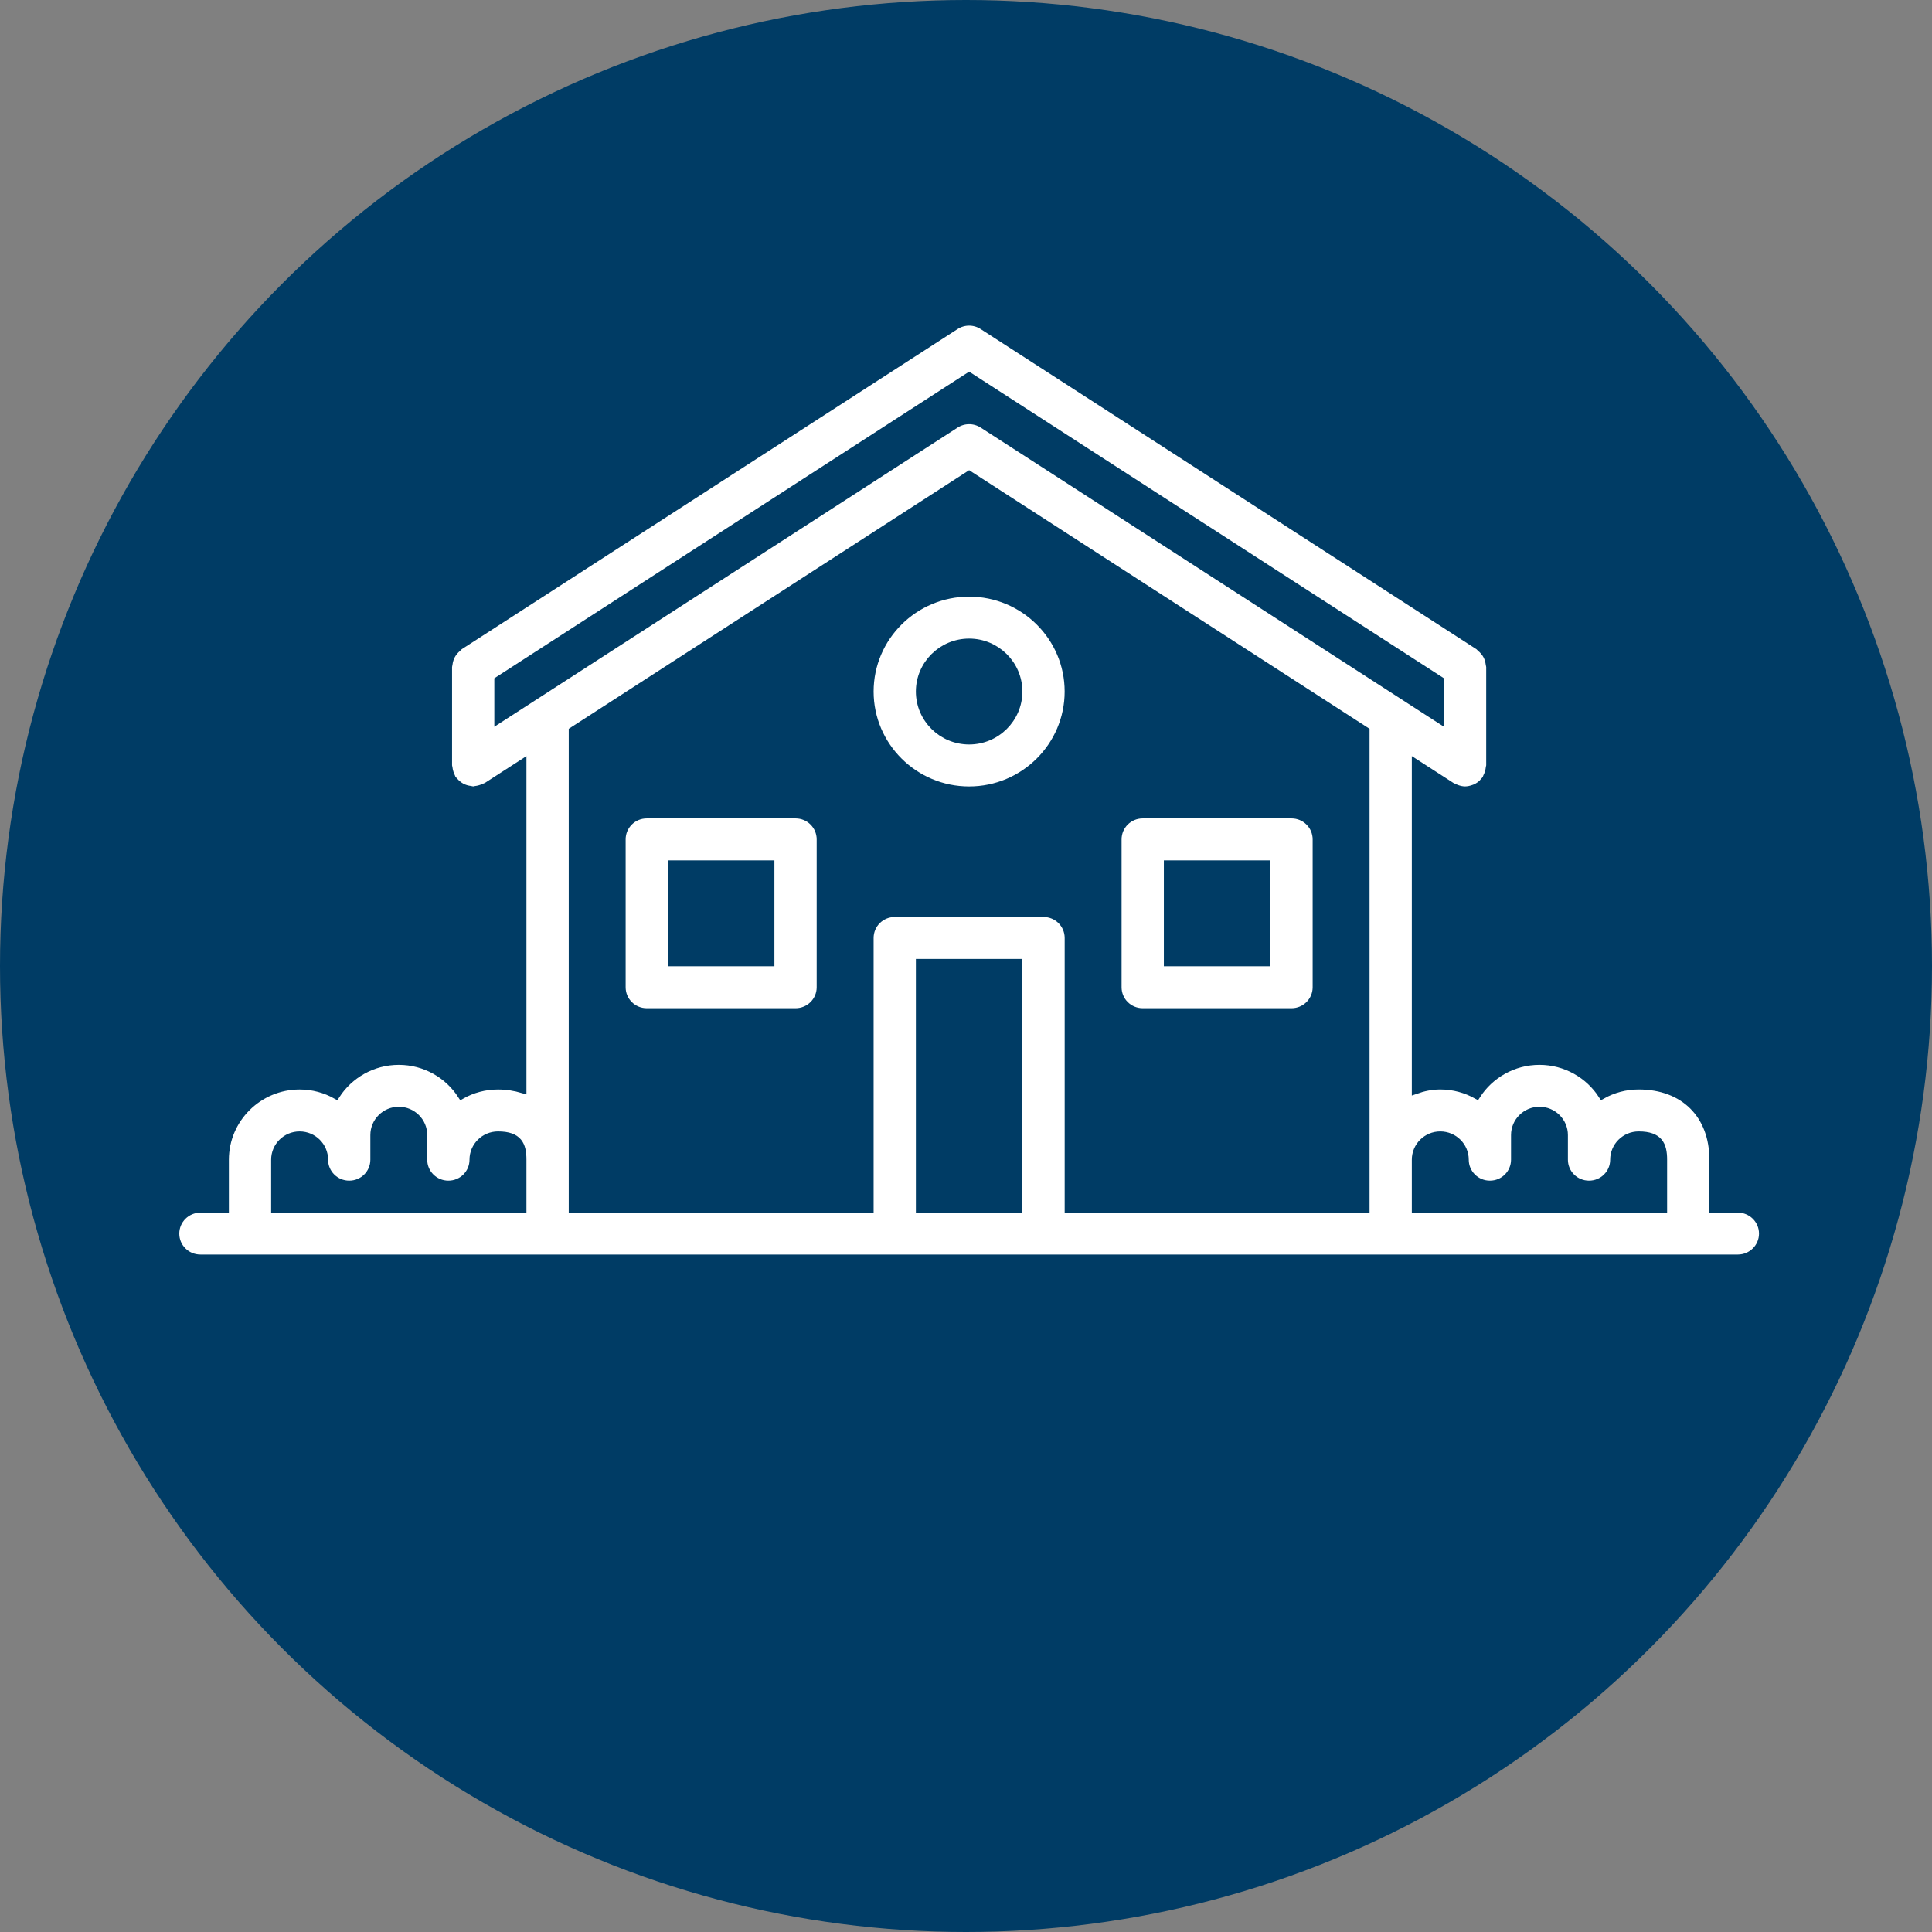
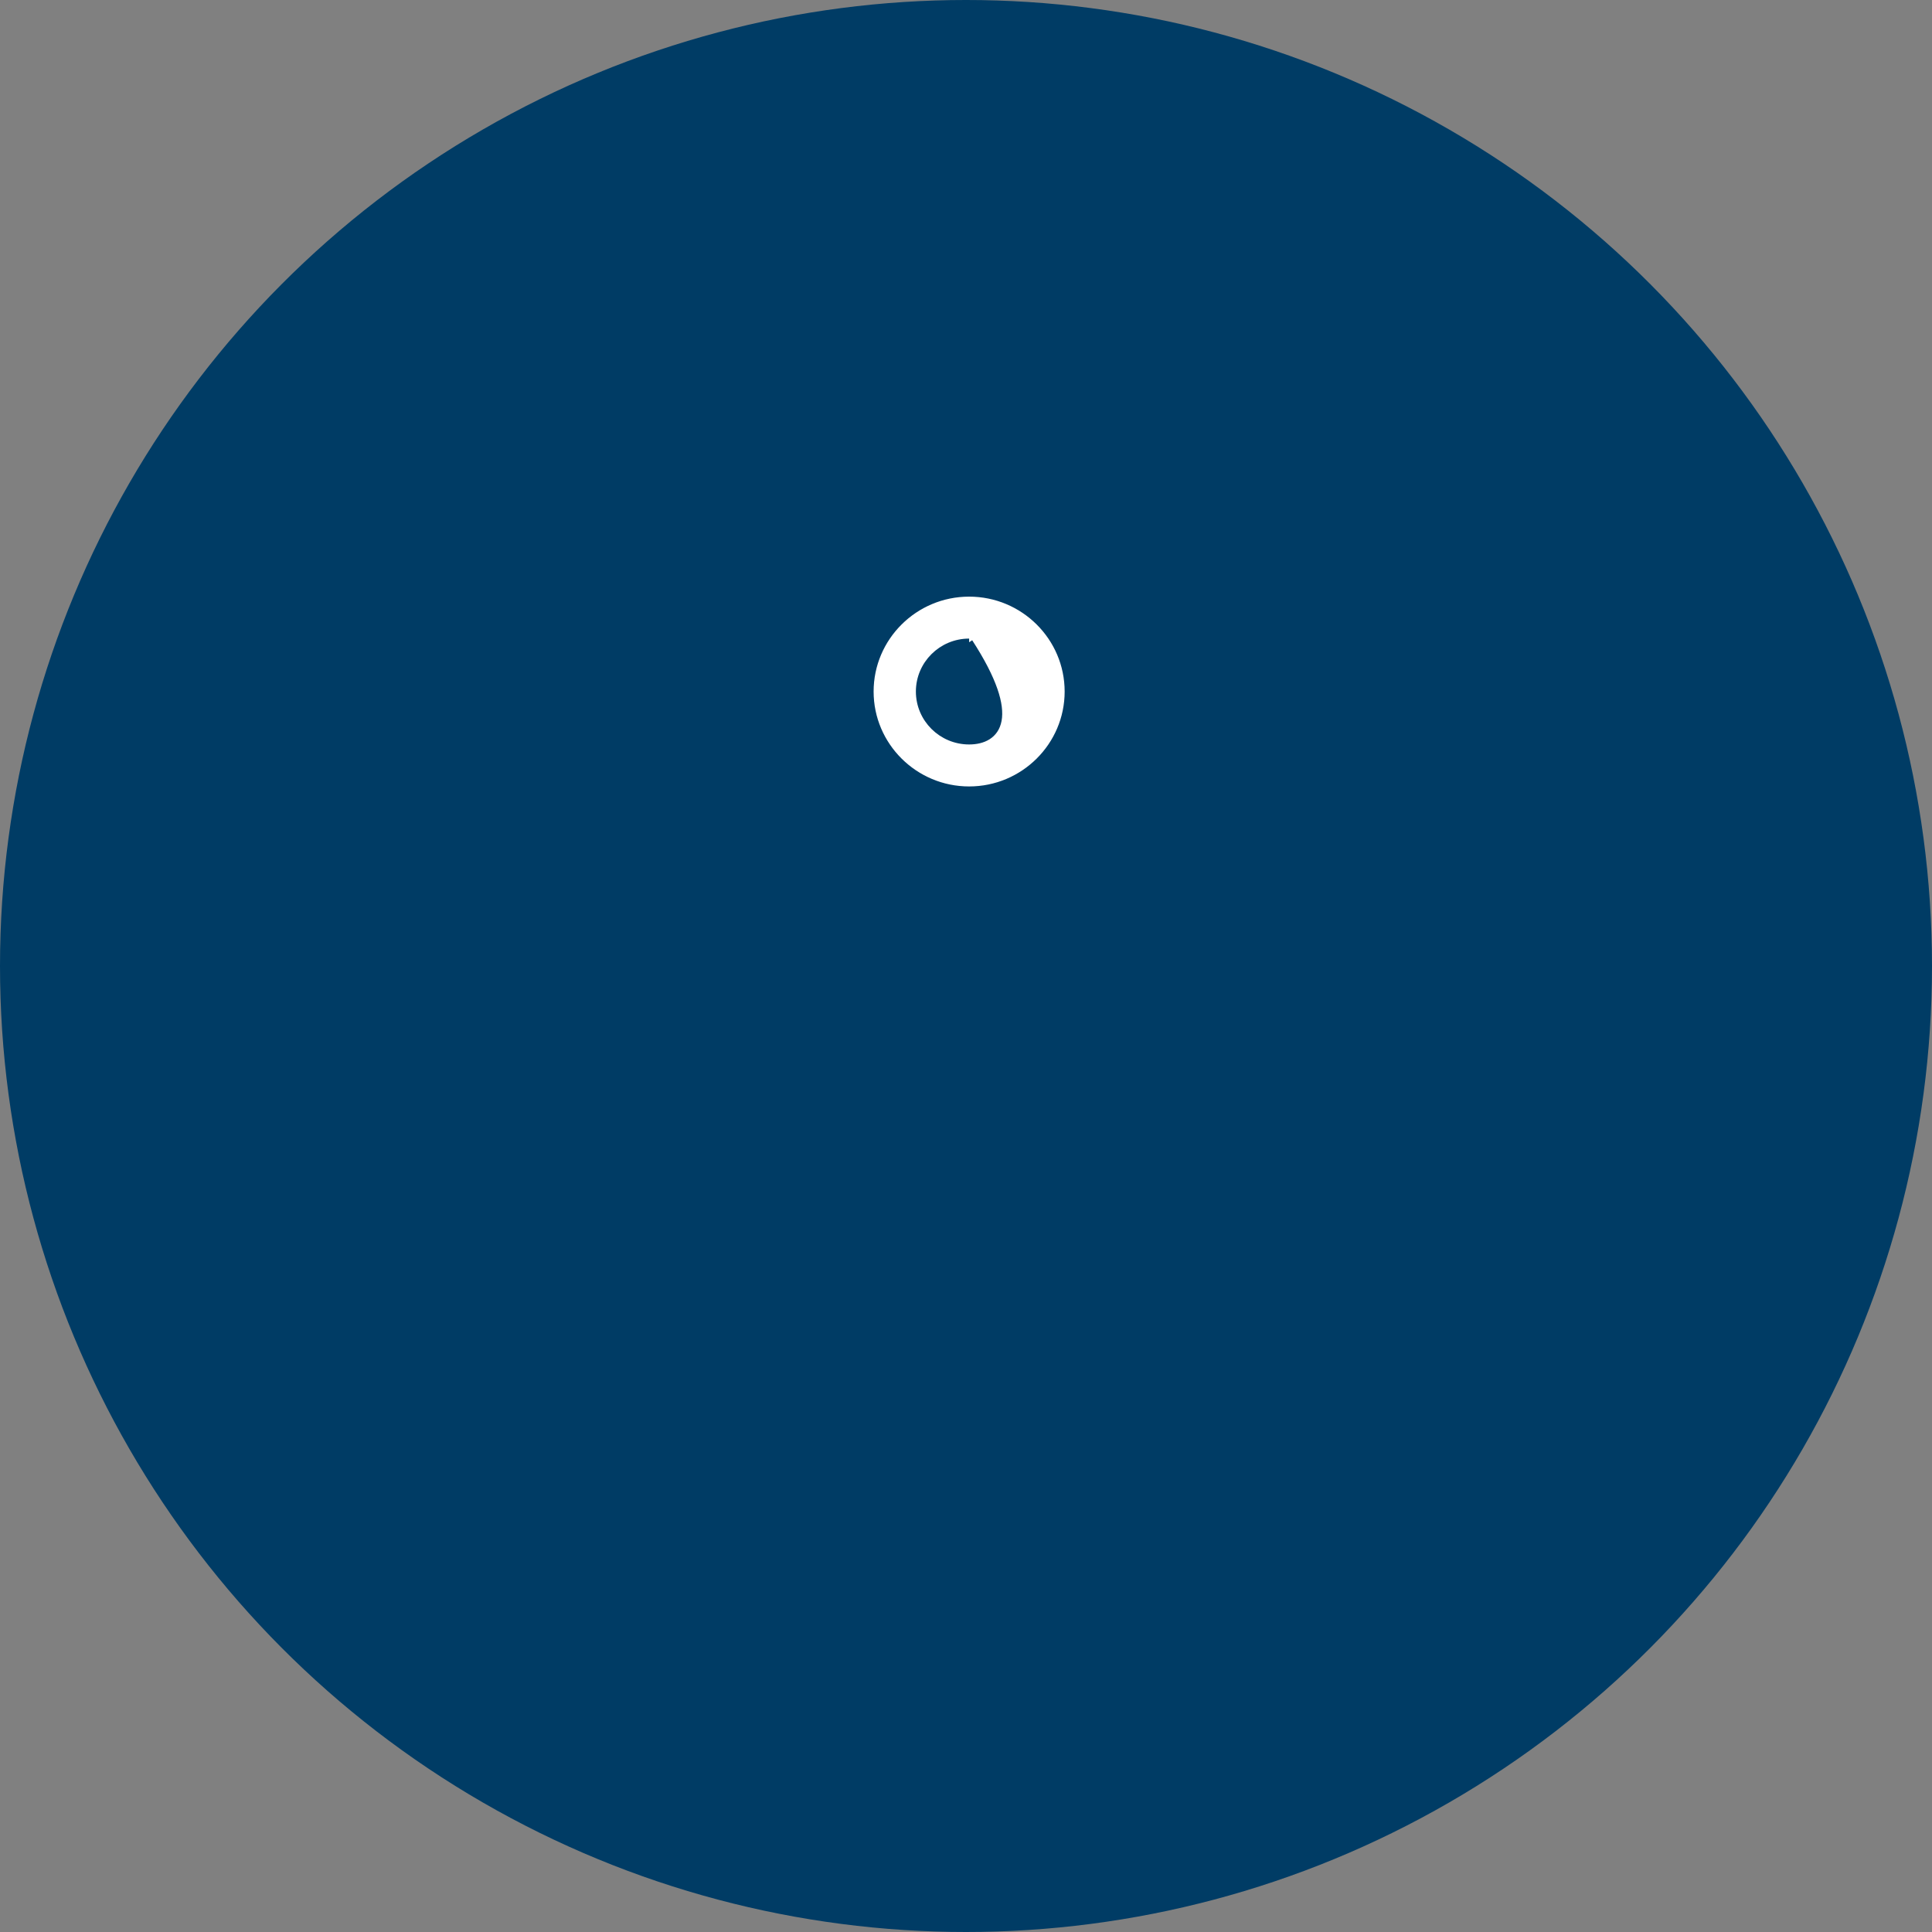
<svg xmlns="http://www.w3.org/2000/svg" width="66px" height="66px" viewBox="0 0 66 66" version="1.1">
  <rect x="0" y="0" width="66" height="66" fill="#808080" stroke="none" />
  <title>housing_eviction</title>
  <desc>Created with Sketch.</desc>
  <g id="housing_eviction" stroke="none" stroke-width="1" fill="none" fill-rule="evenodd">
    <g id="Group-4">
      <circle id="Oval-Copy-6" fill="#003C65" cx="33" cy="33" r="33" />
      <g id="house-icon" transform="translate(6, 11)" fill="#FFFFFF" stroke="#003C65" stroke-width="0.25">
-         <path d="M16.942,21.884 L20.33,21.884 L20.33,18.517 L16.942,18.517 L16.942,21.884 Z M16.095,23.567 L21.177,23.567 C21.646,23.567 22.024,23.192 22.024,22.726 L22.024,17.675 C22.024,17.209 21.646,16.833 21.177,16.833 L16.095,16.833 C15.626,16.833 15.248,17.209 15.248,17.675 L15.248,22.726 C15.248,23.192 15.626,23.567 16.095,23.567 Z" id="Fill-1" />
-         <path d="M33.884,21.884 L37.272,21.884 L37.272,18.517 L33.884,18.517 L33.884,21.884 Z M33.037,23.567 L38.12,23.567 C38.588,23.567 38.967,23.192 38.967,22.726 L38.967,17.675 C38.967,17.209 38.588,16.833 38.12,16.833 L33.037,16.833 C32.568,16.833 32.19,17.209 32.19,17.675 L32.19,22.726 C32.19,23.192 32.568,23.567 33.037,23.567 Z" id="Fill-3" />
-         <path d="M27.107,10.94 C28.041,10.94 28.801,11.695 28.801,12.624 C28.801,13.553 28.041,14.307 27.107,14.307 C26.173,14.307 25.413,13.553 25.413,12.624 C25.413,11.695 26.173,10.94 27.107,10.94 M27.107,15.991 C28.976,15.991 30.495,14.48 30.495,12.624 C30.495,10.767 28.976,9.257 27.107,9.257 C25.239,9.257 23.719,10.767 23.719,12.624 C23.719,14.48 25.239,15.991 27.107,15.991" id="Fill-4" />
-         <path d="M3.388,28.617 C3.388,28.153 3.768,27.776 4.235,27.776 C4.703,27.776 5.083,28.153 5.083,28.617 C5.083,29.083 5.462,29.458 5.93,29.458 C6.399,29.458 6.777,29.083 6.777,28.617 L6.777,27.775 C6.777,27.311 7.157,26.934 7.624,26.934 C8.091,26.934 8.47,27.311 8.47,27.775 L8.47,28.617 C8.47,29.083 8.849,29.458 9.317,29.458 C9.786,29.458 10.164,29.083 10.164,28.617 C10.164,28.153 10.545,27.776 11.013,27.776 C11.715,27.776 11.859,28.112 11.859,28.617 L11.859,30.3 L3.388,30.3 L3.388,28.617 Z M27.107,5.211 L40.661,13.965 L40.661,28.617 L40.661,30.3 L30.496,30.3 L30.496,21.042 C30.496,20.577 30.118,20.201 29.649,20.201 L24.566,20.201 C24.097,20.201 23.719,20.577 23.719,21.042 L23.719,30.3 L13.554,30.3 L13.554,28.617 L13.554,13.965 L27.107,5.211 Z M27.107,1.845 L43.202,12.239 L43.202,13.597 L27.569,3.502 C27.287,3.321 26.927,3.321 26.646,3.502 L11.012,13.597 L11.012,12.239 L27.107,1.845 Z M43.201,27.776 C43.67,27.776 44.05,28.153 44.05,28.617 C44.05,29.083 44.429,29.458 44.897,29.458 C45.366,29.458 45.744,29.083 45.744,28.617 L45.744,27.775 C45.744,27.311 46.124,26.934 46.59,26.934 C47.057,26.934 47.437,27.311 47.437,27.775 L47.437,28.617 C47.437,29.083 47.815,29.458 48.284,29.458 C48.752,29.458 49.131,29.083 49.131,28.617 C49.131,28.153 49.511,27.776 49.98,27.776 C50.681,27.776 50.826,28.112 50.826,28.617 L50.826,30.3 L42.355,30.3 L42.355,28.617 C42.355,28.153 42.735,27.776 43.201,27.776 Z M25.413,30.3 L28.801,30.3 L28.801,21.884 L25.413,21.884 L25.413,30.3 Z M0.847,31.982 L53.367,31.982 C53.836,31.982 54.215,31.607 54.215,31.141 C54.215,30.677 53.836,30.3 53.367,30.3 L52.52,30.3 L52.52,28.617 C52.52,27.084 51.524,26.093 49.98,26.093 C49.526,26.093 49.1,26.212 48.731,26.419 C48.279,25.717 47.488,25.252 46.59,25.252 C45.693,25.252 44.902,25.717 44.45,26.419 C44.081,26.212 43.655,26.093 43.201,26.093 C42.903,26.093 42.621,26.154 42.355,26.248 L42.355,15.059 L43.587,15.854 C43.615,15.872 43.645,15.88 43.675,15.895 C43.702,15.909 43.729,15.921 43.757,15.932 C43.853,15.967 43.951,15.99 44.049,15.99 L44.05,15.99 L44.051,15.99 C44.152,15.989 44.249,15.967 44.344,15.932 C44.363,15.924 44.384,15.918 44.402,15.91 C44.488,15.871 44.565,15.82 44.635,15.753 C44.649,15.74 44.657,15.726 44.67,15.712 C44.701,15.679 44.733,15.647 44.759,15.607 C44.774,15.587 44.775,15.562 44.786,15.54 C44.814,15.491 44.832,15.44 44.848,15.385 C44.865,15.33 44.877,15.275 44.882,15.218 C44.884,15.194 44.896,15.173 44.896,15.149 L44.896,11.783 C44.896,11.753 44.882,11.728 44.88,11.698 C44.873,11.641 44.862,11.588 44.846,11.531 C44.829,11.479 44.808,11.431 44.783,11.385 C44.757,11.339 44.73,11.298 44.694,11.257 C44.657,11.211 44.617,11.172 44.571,11.136 C44.548,11.118 44.535,11.092 44.51,11.076 L27.568,0.136 C27.287,-0.046 26.926,-0.046 26.645,0.136 L9.702,11.076 C9.678,11.093 9.665,11.118 9.641,11.136 C9.596,11.172 9.555,11.211 9.518,11.257 C9.484,11.298 9.456,11.339 9.43,11.385 C9.405,11.431 9.384,11.479 9.368,11.531 C9.35,11.588 9.34,11.641 9.333,11.698 C9.332,11.728 9.318,11.753 9.318,11.783 L9.318,15.149 C9.318,15.173 9.331,15.194 9.332,15.218 C9.338,15.275 9.35,15.33 9.366,15.385 C9.383,15.439 9.401,15.491 9.428,15.54 C9.44,15.562 9.441,15.587 9.454,15.607 C9.471,15.631 9.496,15.645 9.514,15.668 C9.551,15.714 9.59,15.755 9.636,15.79 C9.677,15.824 9.72,15.853 9.765,15.879 C9.812,15.904 9.86,15.924 9.914,15.941 C9.969,15.958 10.024,15.968 10.081,15.975 C10.11,15.977 10.135,15.991 10.165,15.991 C10.19,15.991 10.211,15.979 10.235,15.977 C10.292,15.972 10.347,15.959 10.403,15.943 C10.458,15.926 10.509,15.909 10.559,15.882 C10.581,15.87 10.606,15.869 10.626,15.855 L11.859,15.059 L11.859,26.219 C11.598,26.143 11.32,26.094 11.013,26.094 C10.56,26.094 10.134,26.212 9.764,26.42 C9.313,25.718 8.521,25.252 7.624,25.252 C6.726,25.252 5.935,25.718 5.483,26.42 C5.114,26.212 4.689,26.094 4.235,26.094 C2.834,26.094 1.694,27.227 1.694,28.619 L1.694,30.301 L0.847,30.301 C0.378,30.301 0,30.677 0,31.143 C0,31.608 0.378,31.982 0.847,31.982 Z" id="Fill-5" />
+         <path d="M27.107,10.94 C28.801,13.553 28.041,14.307 27.107,14.307 C26.173,14.307 25.413,13.553 25.413,12.624 C25.413,11.695 26.173,10.94 27.107,10.94 M27.107,15.991 C28.976,15.991 30.495,14.48 30.495,12.624 C30.495,10.767 28.976,9.257 27.107,9.257 C25.239,9.257 23.719,10.767 23.719,12.624 C23.719,14.48 25.239,15.991 27.107,15.991" id="Fill-4" />
      </g>
    </g>
  </g>
</svg>